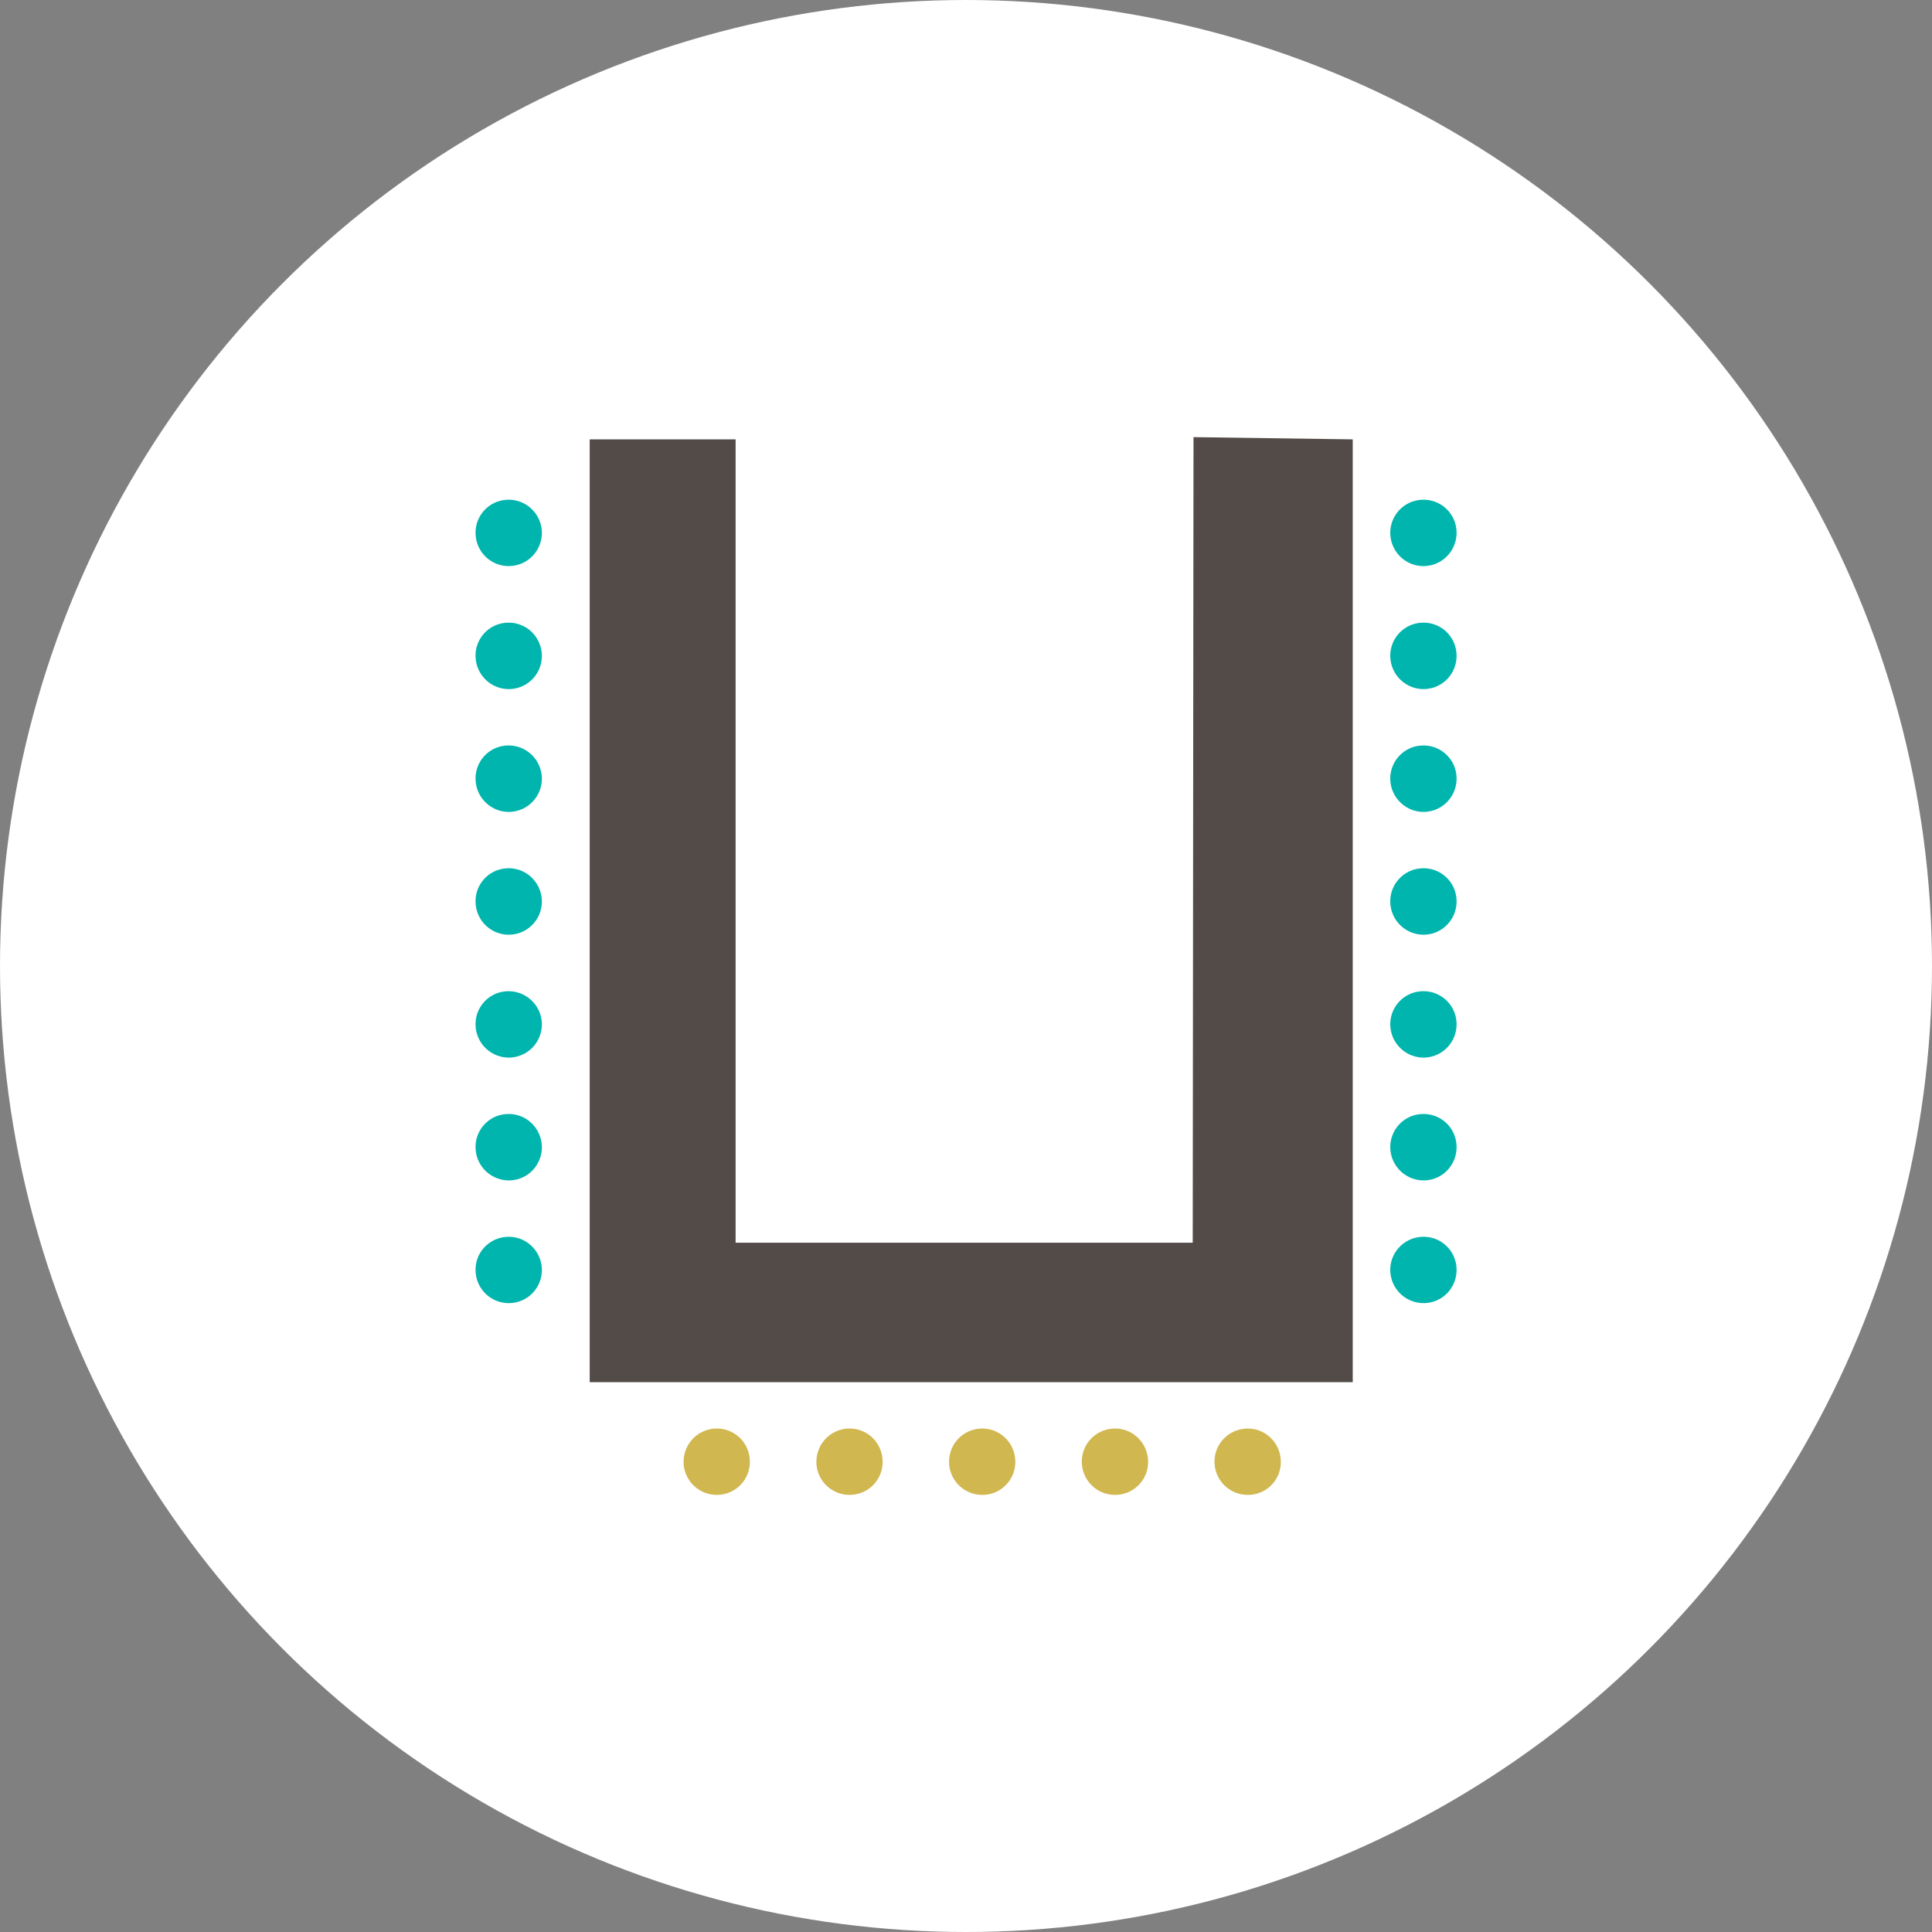
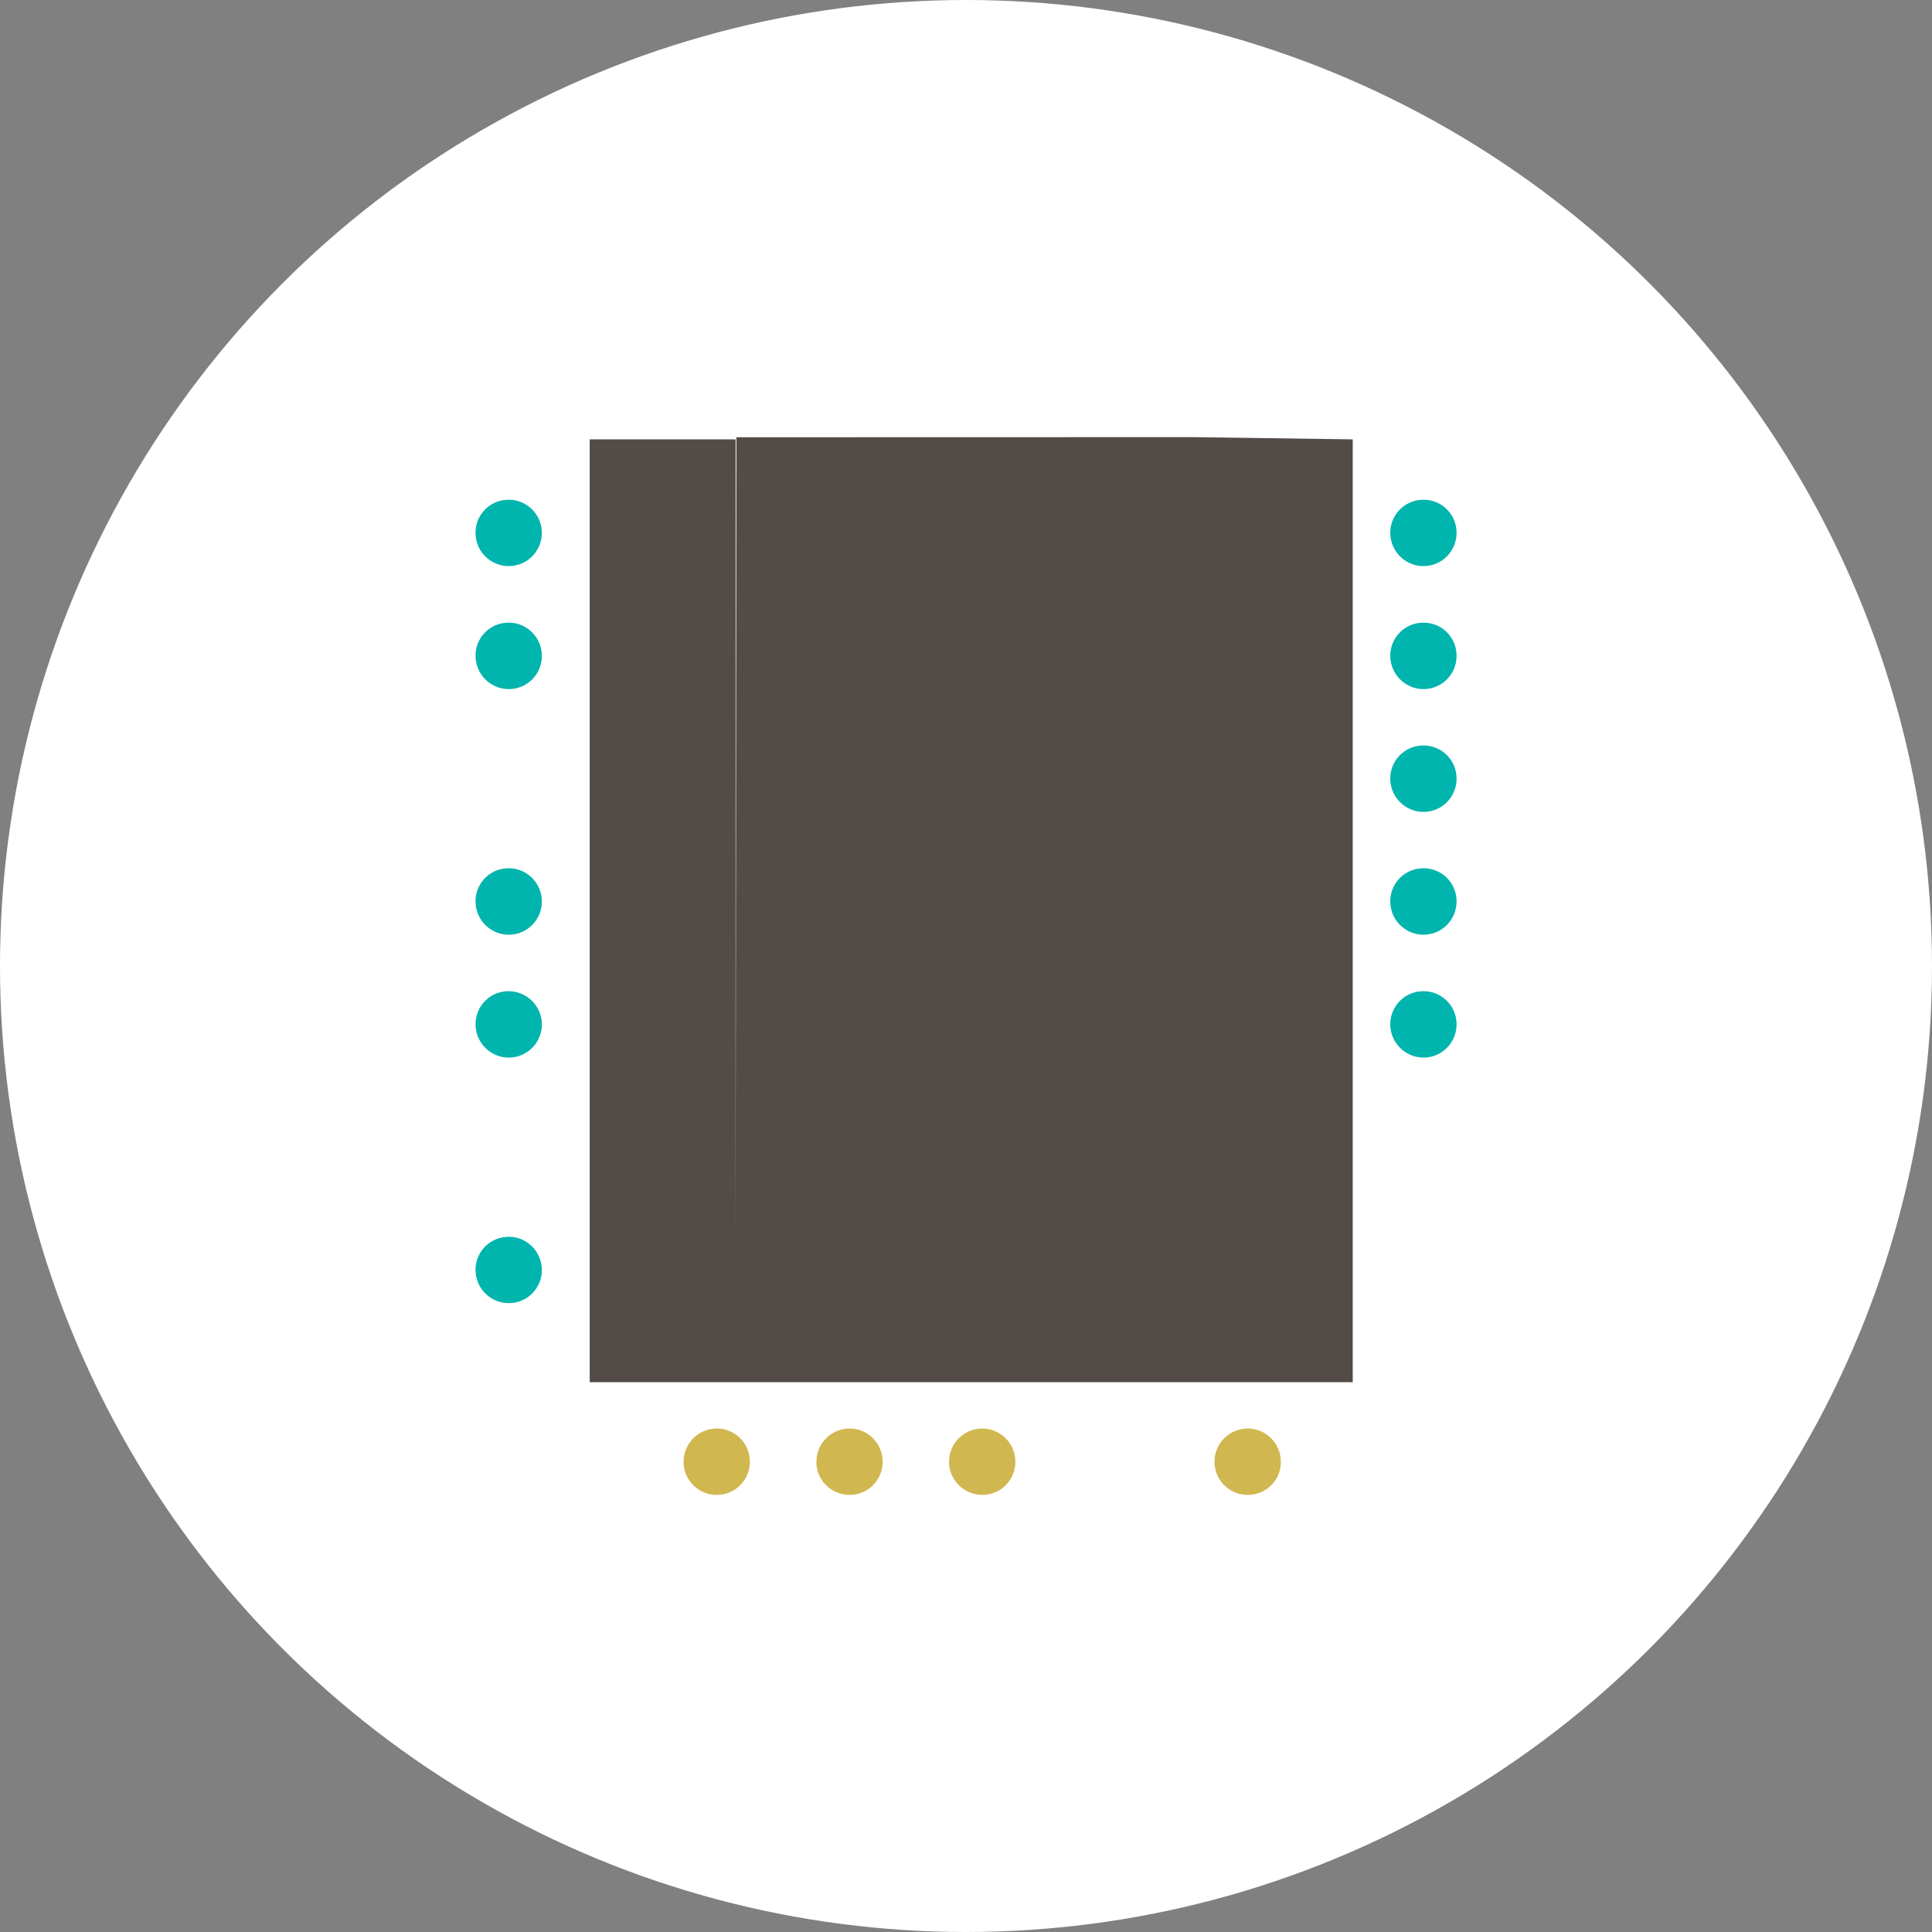
<svg xmlns="http://www.w3.org/2000/svg" id="Layer_2" viewBox="0 0 174 174">
  <rect x="0" y="0" width="174" height="174" fill="#808080" stroke="none" />
  <defs>
    <style>.cls-1{fill:#524b48;}.cls-1,.cls-2,.cls-3,.cls-4{stroke-width:0px;}.cls-2{fill:#d1b750;}.cls-3{fill:#fff;}.cls-4{fill:#00b5ad;}</style>
  </defs>
  <g id="Layer_1-2">
    <circle class="cls-3" cx="87" cy="87" r="87" />
    <path class="cls-2" d="m109.38,131.77c-.07-1.65,1.21-3.04,2.86-3.11,1.65-.08,3.04,1.21,3.11,2.86.09,1.65-1.19,3.05-2.84,3.11-1.67.07-3.05-1.2-3.13-2.86Z" />
-     <path class="cls-4" d="m125.21,114.5c-.07-1.65,1.21-3.04,2.86-3.11,1.66-.08,3.05,1.21,3.11,2.86.07,1.65-1.2,3.05-2.85,3.11-1.65.07-3.04-1.21-3.12-2.86Z" />
-     <path class="cls-4" d="m125.21,103.44c-.07-1.65,1.21-3.05,2.86-3.11,1.66-.08,3.05,1.21,3.11,2.86.07,1.66-1.2,3.05-2.85,3.12-1.65.06-3.04-1.22-3.12-2.87Z" />
    <path class="cls-4" d="m125.21,92.38c-.07-1.65,1.21-3.05,2.86-3.11,1.66-.07,3.05,1.21,3.11,2.86.07,1.65-1.2,3.04-2.85,3.12-1.65.06-3.04-1.22-3.12-2.87Z" />
    <path class="cls-4" d="m125.21,81.31c-.07-1.65,1.21-3.05,2.86-3.11,1.66-.08,3.05,1.21,3.11,2.86.07,1.65-1.2,3.05-2.85,3.12-1.65.07-3.04-1.21-3.12-2.87Z" />
    <path class="cls-4" d="m125.21,70.25c-.07-1.65,1.21-3.05,2.86-3.11,1.66-.07,3.05,1.21,3.11,2.86.07,1.65-1.2,3.05-2.85,3.12-1.65.07-3.04-1.22-3.12-2.87Z" />
    <path class="cls-4" d="m125.21,59.19c-.07-1.65,1.21-3.05,2.86-3.11,1.66-.08,3.05,1.21,3.11,2.86.07,1.66-1.2,3.05-2.85,3.12-1.65.07-3.04-1.22-3.12-2.87Z" />
    <path class="cls-4" d="m125.21,48.12c-.07-1.65,1.21-3.05,2.86-3.11,1.66-.08,3.05,1.21,3.11,2.85.07,1.65-1.2,3.05-2.85,3.12-1.65.08-3.04-1.21-3.12-2.86Z" />
    <path class="cls-4" d="m42.83,114.5c-.08-1.65,1.2-3.04,2.85-3.11,1.65-.08,3.04,1.21,3.12,2.86.07,1.65-1.2,3.05-2.86,3.11-1.64.07-3.04-1.21-3.11-2.86Z" />
-     <path class="cls-4" d="m42.83,103.44c-.08-1.65,1.2-3.05,2.85-3.11,1.65-.08,3.04,1.21,3.12,2.86.07,1.66-1.2,3.05-2.86,3.12-1.64.06-3.04-1.22-3.11-2.87Z" />
    <path class="cls-4" d="m42.83,92.38c-.08-1.65,1.2-3.05,2.85-3.11s3.04,1.21,3.12,2.86c.07,1.65-1.2,3.04-2.86,3.12-1.64.06-3.04-1.22-3.11-2.87Z" />
    <path class="cls-4" d="m42.83,81.31c-.08-1.65,1.2-3.05,2.85-3.11,1.65-.08,3.04,1.21,3.12,2.86.07,1.65-1.2,3.05-2.86,3.12-1.64.07-3.04-1.21-3.11-2.87Z" />
-     <path class="cls-4" d="m42.83,70.25c-.08-1.65,1.2-3.05,2.85-3.11,1.65-.07,3.04,1.21,3.12,2.86.07,1.65-1.2,3.05-2.86,3.12-1.64.07-3.04-1.22-3.11-2.87Z" />
    <path class="cls-4" d="m42.83,59.19c-.08-1.65,1.2-3.05,2.85-3.11,1.65-.08,3.04,1.21,3.12,2.86.07,1.66-1.2,3.05-2.86,3.12-1.64.07-3.04-1.22-3.11-2.87Z" />
    <path class="cls-4" d="m42.83,48.12c-.08-1.65,1.2-3.05,2.85-3.11,1.65-.08,3.04,1.21,3.12,2.85.07,1.65-1.2,3.05-2.86,3.12-1.64.08-3.04-1.21-3.11-2.86Z" />
-     <path class="cls-2" d="m97.43,131.77c-.07-1.65,1.2-3.04,2.86-3.11,1.65-.08,3.03,1.21,3.11,2.86.08,1.65-1.2,3.05-2.85,3.11-1.66.07-3.04-1.2-3.12-2.86Z" />
    <path class="cls-2" d="m85.48,131.77c-.08-1.65,1.21-3.04,2.85-3.11,1.65-.08,3.04,1.21,3.11,2.86.08,1.65-1.2,3.05-2.85,3.11-1.65.07-3.04-1.2-3.12-2.86Z" />
    <path class="cls-2" d="m73.53,131.77c-.07-1.65,1.21-3.04,2.85-3.11,1.66-.08,3.04,1.21,3.11,2.86.08,1.65-1.2,3.05-2.85,3.11-1.65.07-3.04-1.2-3.12-2.86Z" />
    <path class="cls-2" d="m61.57,131.77c-.07-1.65,1.21-3.04,2.85-3.11,1.66-.08,3.05,1.21,3.11,2.86.08,1.65-1.2,3.05-2.85,3.11-1.65.07-3.04-1.2-3.12-2.86Z" />
-     <path class="cls-1" d="m107.49,39.37l14.34.2v84.91H53.11V39.57h13.14v72.35h41.17l.07-72.54Z" />
+     <path class="cls-1" d="m107.49,39.37l14.34.2v84.91H53.11V39.57h13.14v72.35l.07-72.54Z" />
  </g>
</svg>